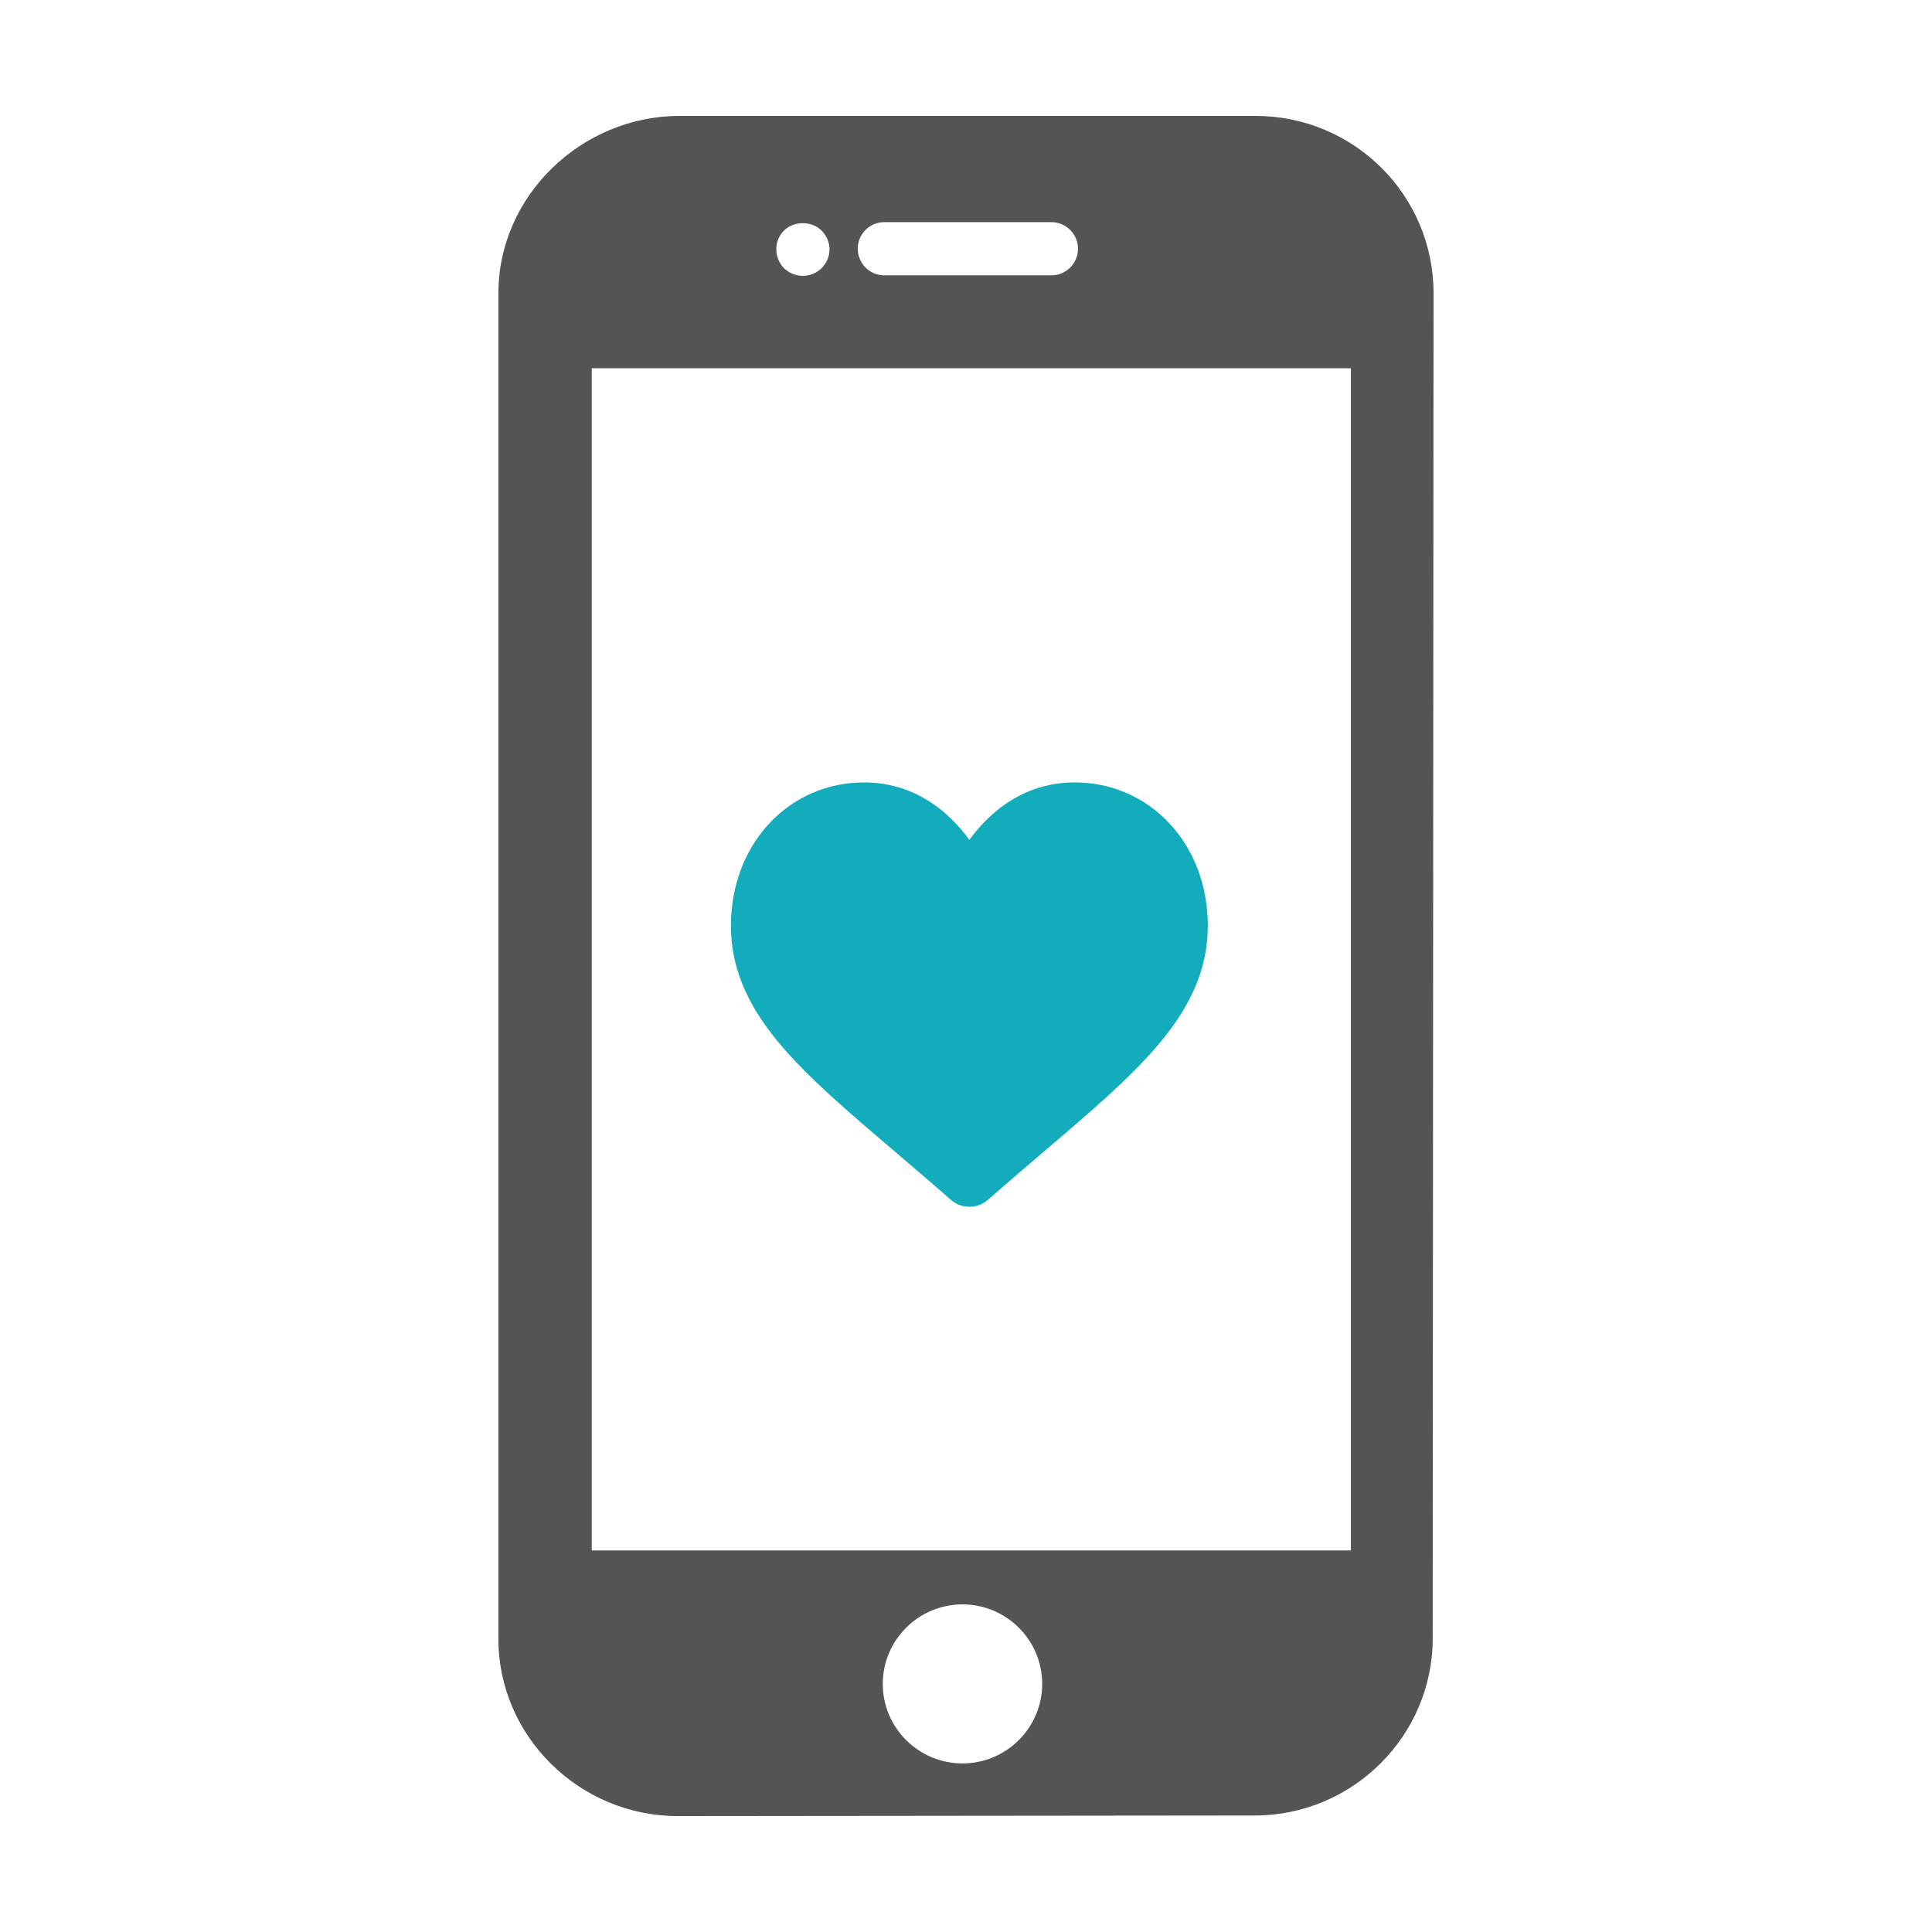
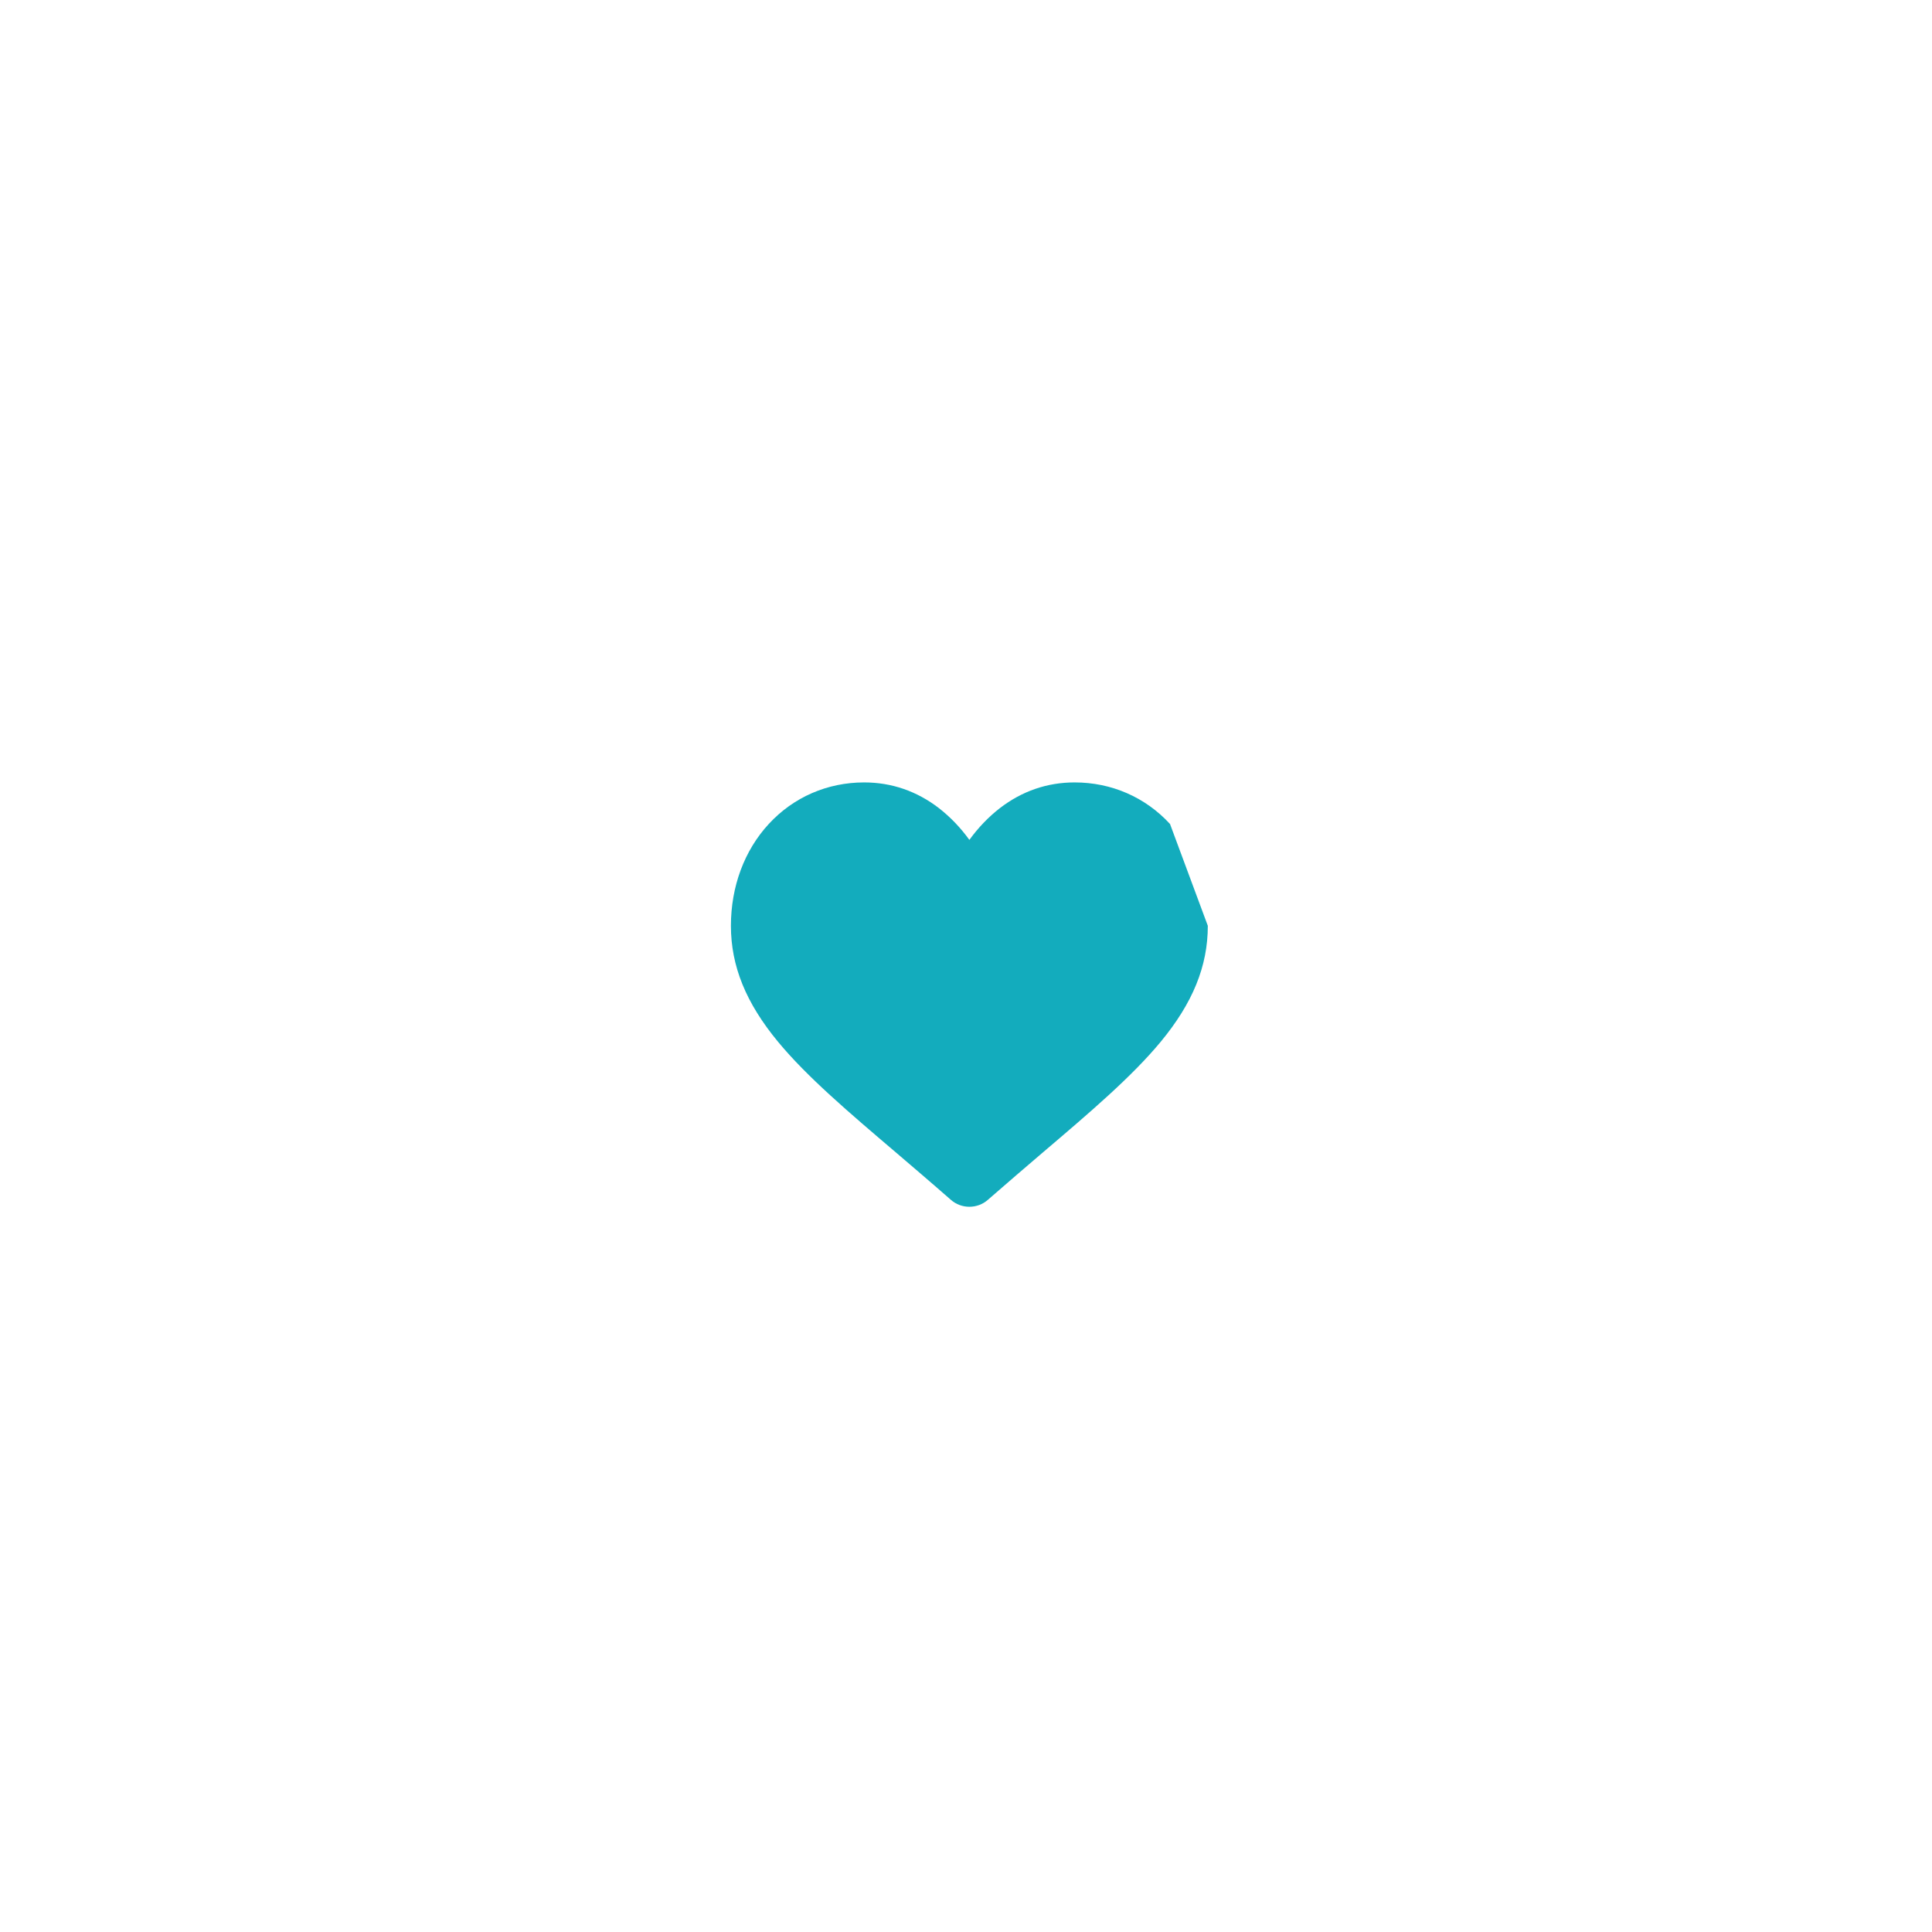
<svg xmlns="http://www.w3.org/2000/svg" version="1.1" id="Layer_1" x="0px" y="0px" width="50px" height="50px" viewBox="935 349 50 50" enable-background="new 935 349 50 50" xml:space="preserve">
-   <path fill="#535453" d="M967.493,352h-14.906c-2.534,0-4.688,2.063-4.688,4.587v34.832c0,2.525,2.106,4.581,4.641,4.581  l14.932-0.015c2.533,0,4.606-2.058,4.606-4.583l0.022-34.817C972.1,354.05,970.037,352,967.493,352z M957.887,354.749h4.324  c0.377,0,0.688,0.31,0.688,0.688c0,0.381-0.311,0.689-0.688,0.689h-4.324c-0.383,0-0.688-0.309-0.688-0.689  C957.197,355.058,957.505,354.749,957.887,354.749z M955.287,354.969c0.257-0.255,0.723-0.26,0.977,0  c0.127,0.127,0.204,0.304,0.204,0.485c0,0.178-0.076,0.357-0.204,0.486c-0.126,0.125-0.307,0.199-0.485,0.199  c-0.183,0-0.358-0.072-0.49-0.199c-0.126-0.129-0.198-0.309-0.198-0.486C955.087,355.274,955.162,355.096,955.287,354.969z   M959.909,394.637c-1.137,0-2.063-0.922-2.063-2.058c0-1.134,0.926-2.058,2.063-2.058c1.14,0,2.063,0.926,2.063,2.058  C961.971,393.713,961.047,394.637,959.909,394.637z M969.961,389.125h-19.647V358.53h19.647V389.125L969.961,389.125z" />
  <path display="none" fill="#EC6733" d="M955.348,378.56l-1.849-1.125v-8.201l7.133-4.332l7.167,4.363v8.168l-1.849,1.098v-8.205  l-5.316-3.242l-5.285,3.242L955.348,378.56L955.348,378.56z" />
-   <path display="none" fill="#EC6733" d="M957.265,371.515l2.409-1.52v9.592l0.958,0.594l0.956-0.594v-9.592l2.479,1.52v8.17  l-3.401,2.117l-3.401-2.084L957.265,371.515L957.265,371.515L957.265,371.515z" />
-   <path fill="#13ACBD" d="M965.28,370.325c-0.639-0.695-1.516-1.076-2.469-1.076c-0.713,0-1.365,0.226-1.939,0.669  c-0.291,0.227-0.553,0.499-0.785,0.818c-0.23-0.319-0.495-0.592-0.783-0.818c-0.574-0.443-1.228-0.669-1.94-0.669  c-0.952,0-1.829,0.381-2.469,1.076c-0.631,0.684-0.979,1.619-0.979,2.634c0,1.043,0.389,2,1.224,3.008  c0.746,0.901,1.821,1.816,3.064,2.874c0.425,0.364,0.906,0.773,1.406,1.212c0.131,0.115,0.301,0.178,0.477,0.178  s0.347-0.063,0.477-0.178c0.501-0.438,0.981-0.848,1.406-1.212c1.244-1.058,2.317-1.973,3.064-2.874  c0.835-1.008,1.224-1.963,1.224-3.008C966.259,371.944,965.911,371.008,965.28,370.325z" />
+   <path fill="#13ACBD" d="M965.28,370.325c-0.639-0.695-1.516-1.076-2.469-1.076c-0.713,0-1.365,0.226-1.939,0.669  c-0.291,0.227-0.553,0.499-0.785,0.818c-0.23-0.319-0.495-0.592-0.783-0.818c-0.574-0.443-1.228-0.669-1.94-0.669  c-0.952,0-1.829,0.381-2.469,1.076c-0.631,0.684-0.979,1.619-0.979,2.634c0,1.043,0.389,2,1.224,3.008  c0.746,0.901,1.821,1.816,3.064,2.874c0.425,0.364,0.906,0.773,1.406,1.212c0.131,0.115,0.301,0.178,0.477,0.178  s0.347-0.063,0.477-0.178c0.501-0.438,0.981-0.848,1.406-1.212c1.244-1.058,2.317-1.973,3.064-2.874  c0.835-1.008,1.224-1.963,1.224-3.008z" />
</svg>